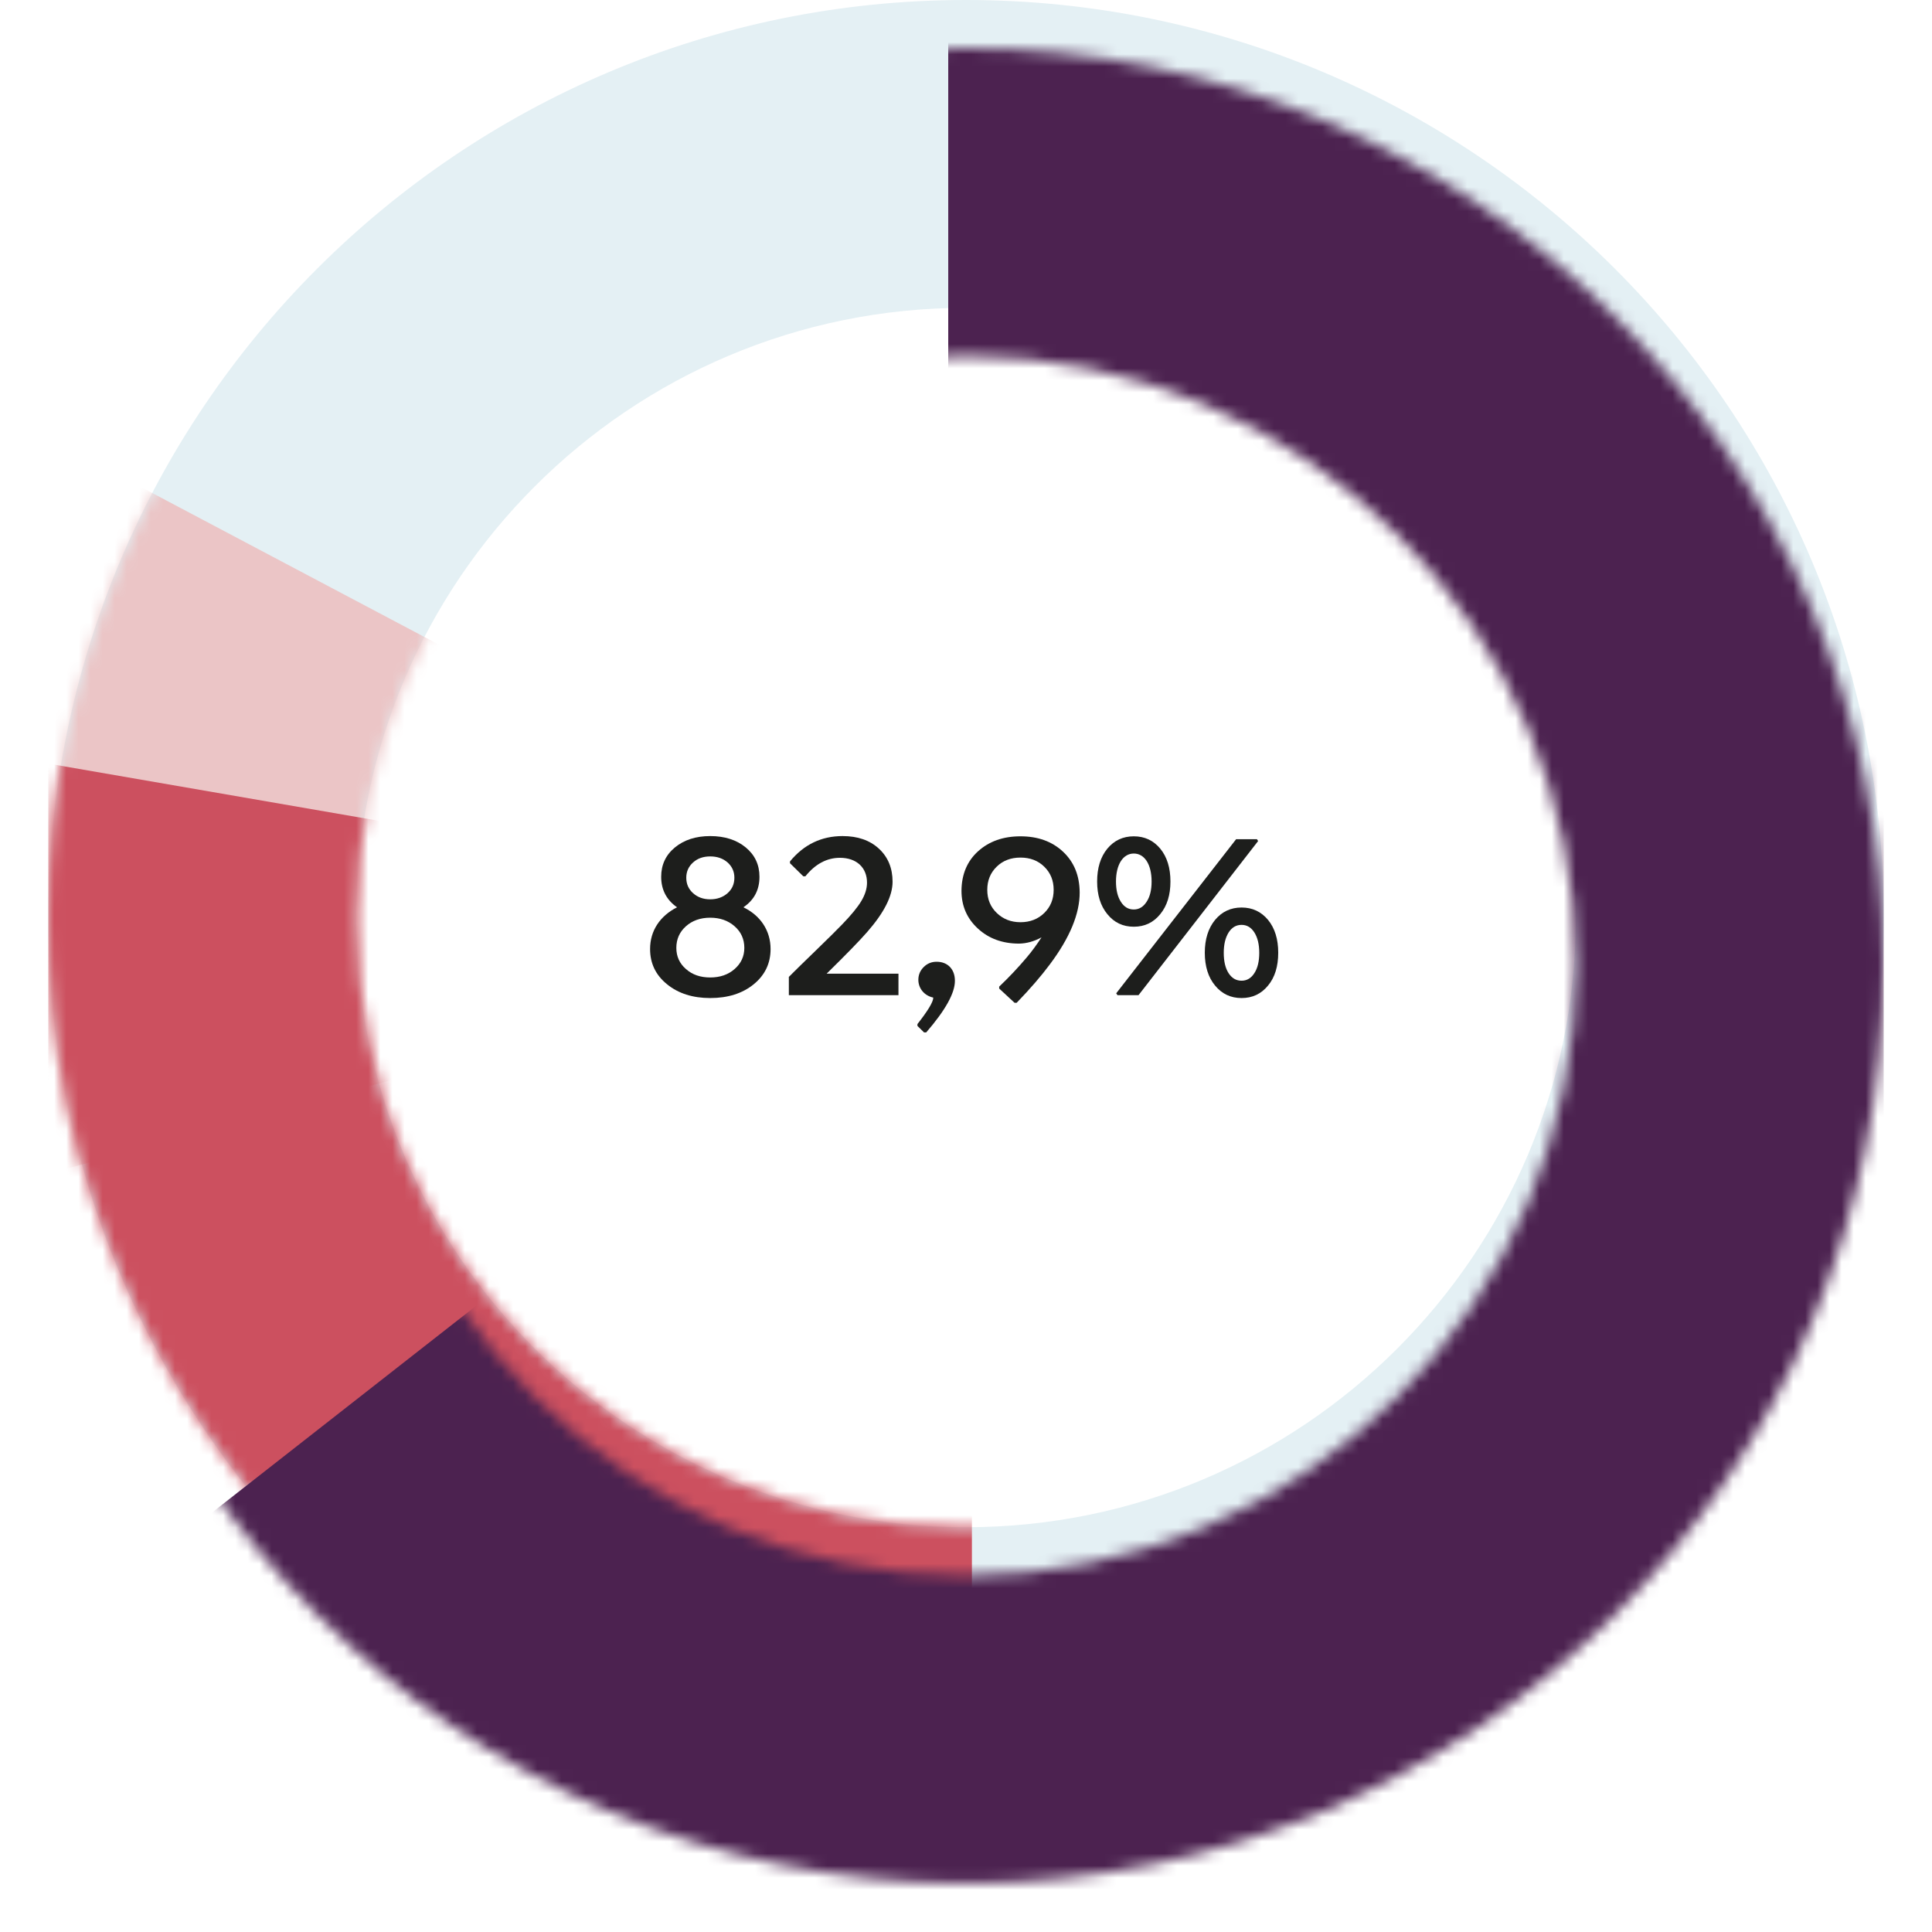
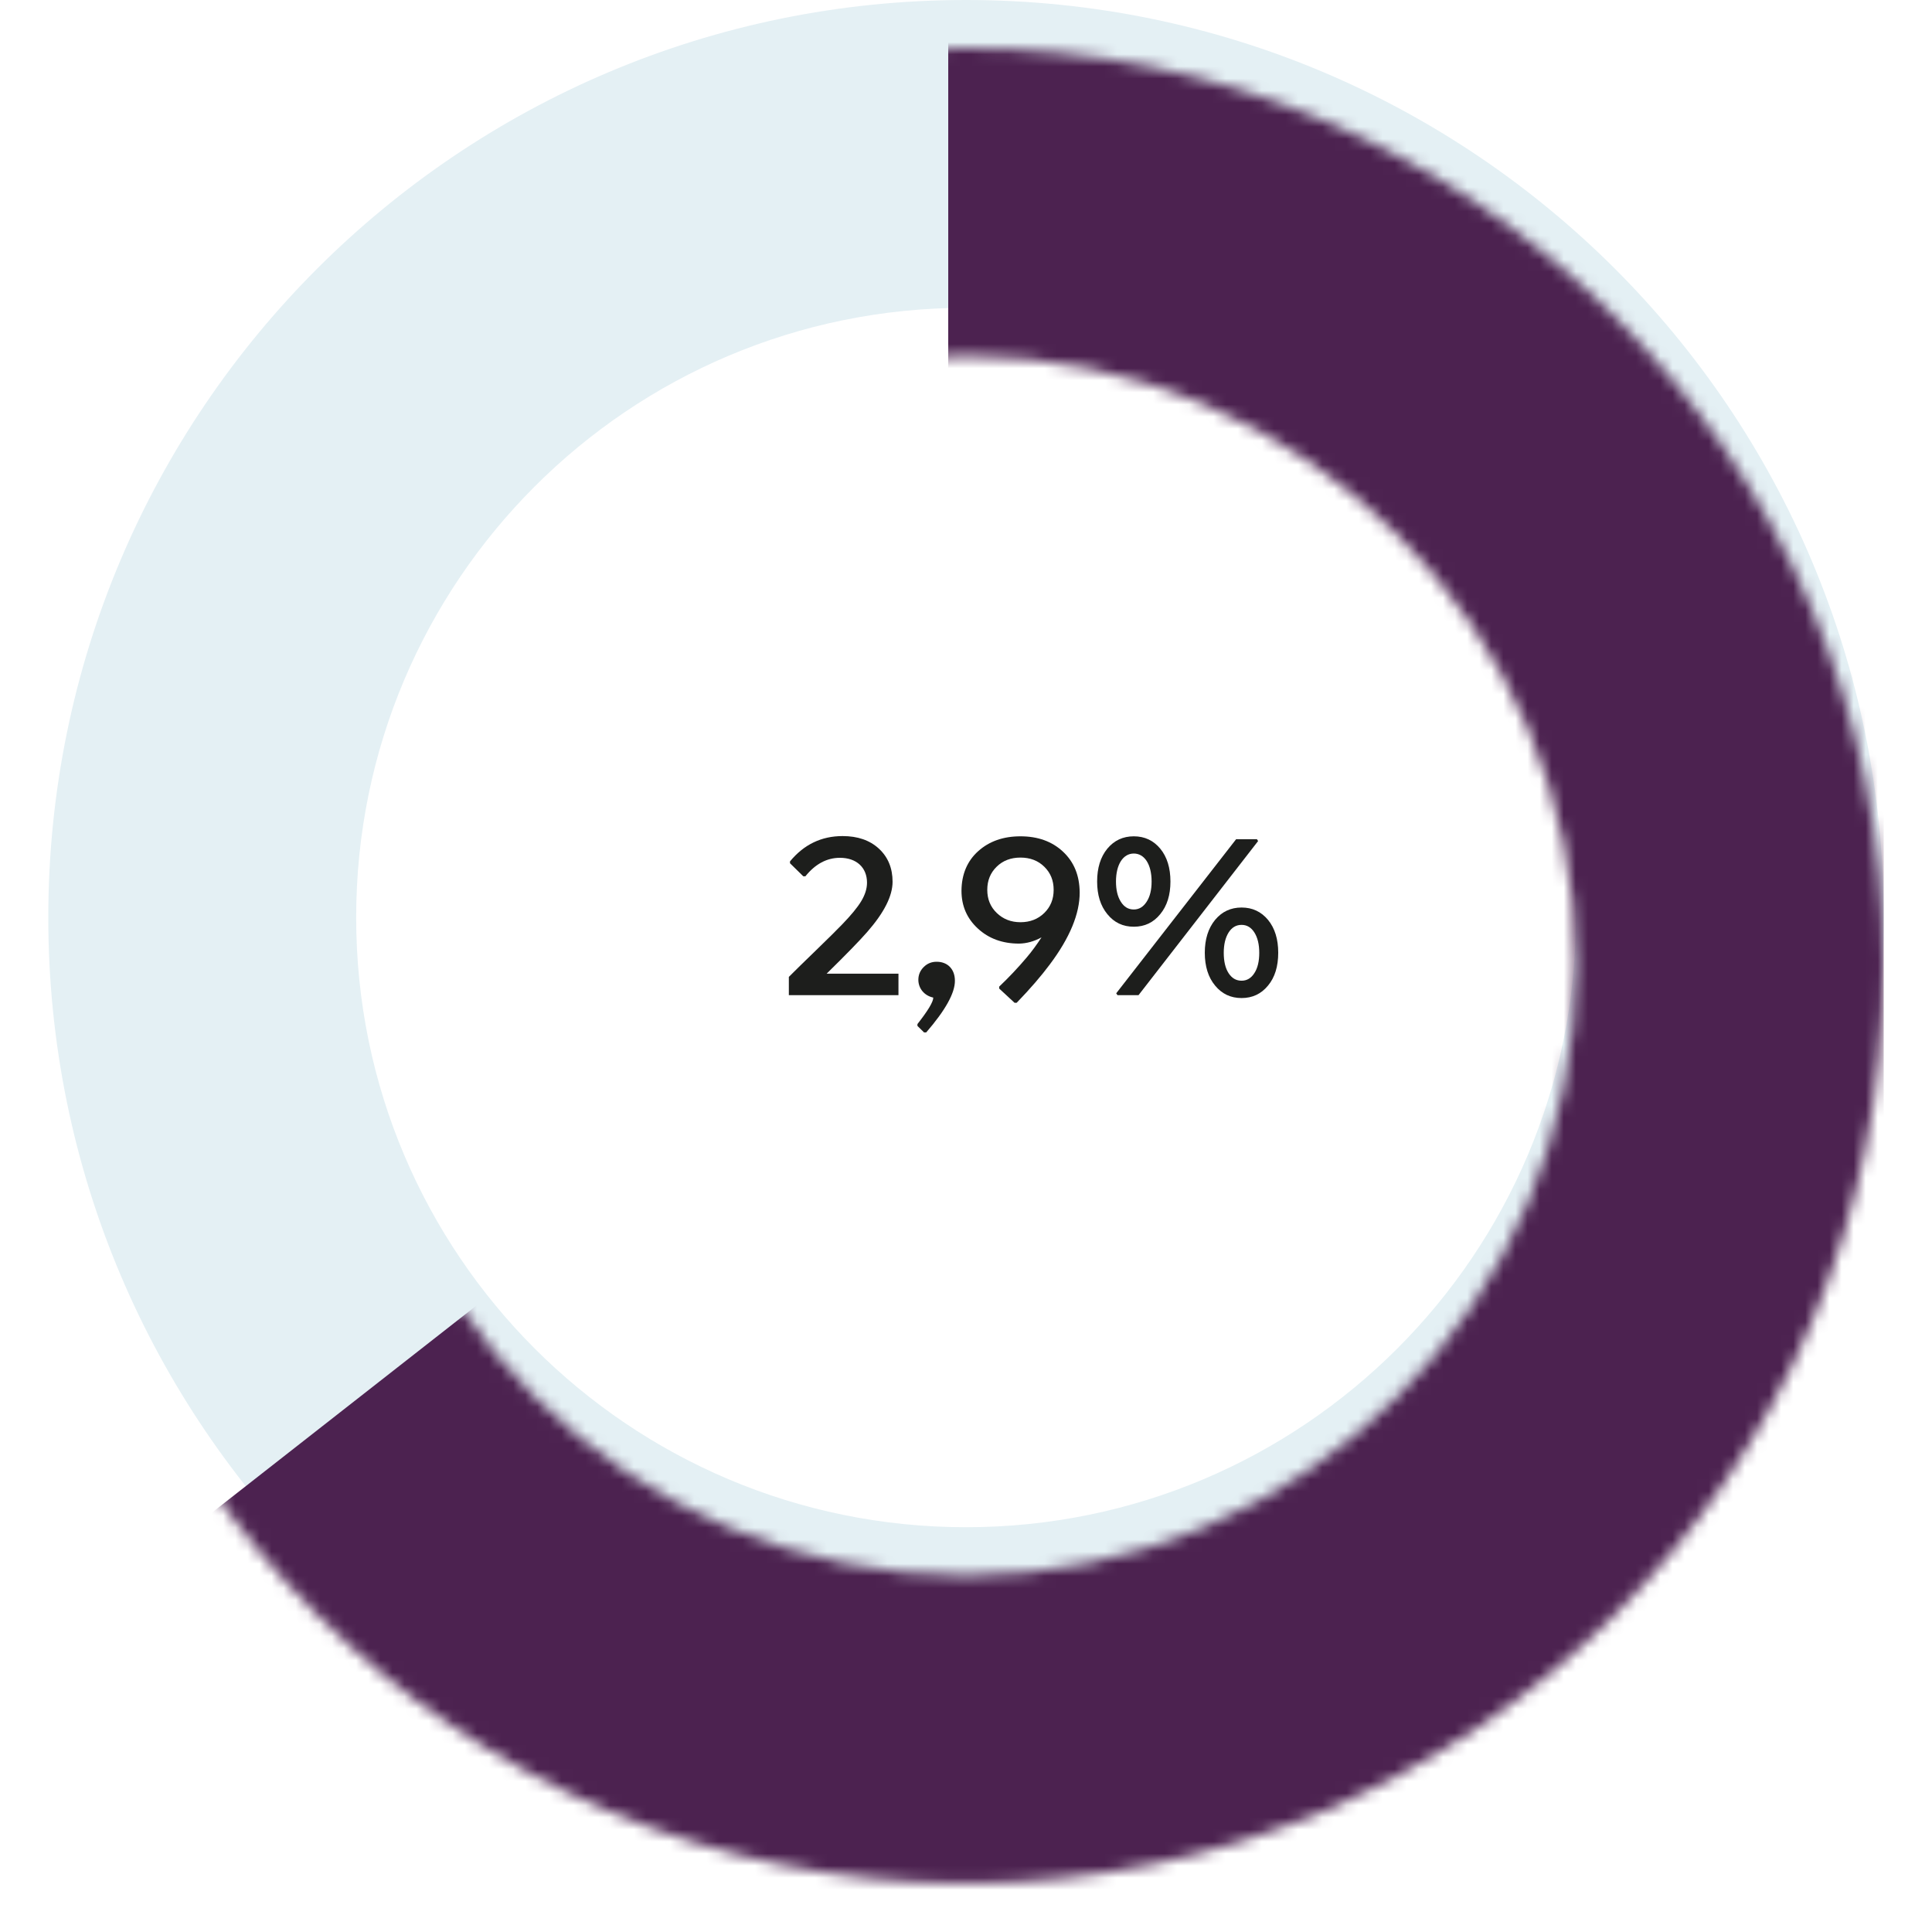
<svg xmlns="http://www.w3.org/2000/svg" width="160" height="160" viewBox="0 0 160 160" fill="none">
  <path fill-rule="evenodd" clip-rule="evenodd" d="M80 151.97C121.974 151.97 156 117.95 156 75.985C156 34.02 121.974 0 80 0C38.026 0 4 34.02 4 75.985C4 117.95 38.026 151.97 80 151.97ZM80 126.478C107.892 126.478 130.503 103.871 130.503 75.985C130.503 48.098 107.892 25.492 80 25.492C52.108 25.492 29.497 48.098 29.497 75.985C29.497 103.871 52.108 126.478 80 126.478Z" fill="#E4F0F4" />
  <mask id="mask0" mask-type="alpha" maskUnits="userSpaceOnUse" x="4" y="0" width="152" height="153">
    <path fill-rule="evenodd" clip-rule="evenodd" d="M80 152.95C121.974 152.95 156 118.711 156 76.475C156 34.239 121.974 0 80 0C38.026 0 4 34.239 4 76.475C4 118.711 38.026 152.95 80 152.95ZM80 127.294C107.892 127.294 130.503 104.541 130.503 76.475C130.503 48.408 107.892 25.656 80 25.656C52.108 25.656 29.497 48.408 29.497 76.475C29.497 104.541 52.108 127.294 80 127.294Z" fill="#F8E98C" />
  </mask>
  <g mask="url(#mask0)">
-     <path d="M4 97.197L80 76.475L4 36.277V97.197Z" fill="#EBC5C6" />
-   </g>
+     </g>
  <mask id="mask1" mask-type="alpha" maskUnits="userSpaceOnUse" x="4" y="0" width="152" height="152">
    <path fill-rule="evenodd" clip-rule="evenodd" d="M80 151.97C121.974 151.97 156 117.95 156 75.985C156 34.02 121.974 0 80 0C38.026 0 4 34.02 4 75.985C4 117.95 38.026 151.97 80 151.97ZM80 126.478C107.892 126.478 130.503 103.871 130.503 75.985C130.503 48.098 107.892 25.492 80 25.492C52.108 25.492 29.497 48.098 29.497 75.985C29.497 103.871 52.108 126.478 80 126.478Z" fill="#A4EB81" />
  </mask>
  <g mask="url(#mask1)">
-     <path d="M4 63.239L80.49 76.475V151.969H4V63.239Z" fill="#CC505F" />
-   </g>
+     </g>
  <g filter="url(#filter0_d)">
    <mask id="mask2" mask-type="alpha" maskUnits="userSpaceOnUse" x="4" y="0" width="152" height="152">
      <path fill-rule="evenodd" clip-rule="evenodd" d="M80 151.97C121.974 151.97 156 117.95 156 75.985C156 34.02 121.974 0 80 0C38.026 0 4 34.02 4 75.985C4 117.95 38.026 151.97 80 151.97ZM80 126.478C107.892 126.478 130.503 103.871 130.503 75.985C130.503 48.098 107.892 25.492 80 25.492C52.108 25.492 29.497 48.098 29.497 75.985C29.497 103.871 52.108 126.478 80 126.478Z" fill="#802473" />
    </mask>
    <g mask="url(#mask2)">
      <path d="M78.529 -7.844H156V154.911H-25.419L78.529 73.534V-7.844Z" fill="#4C2250" />
    </g>
  </g>
-   <path d="M61.565 75.138C62.456 74.535 62.896 73.693 62.896 72.611C62.896 71.615 62.513 70.801 61.757 70.179C61 69.556 60.014 69.24 58.816 69.24C57.629 69.24 56.652 69.556 55.896 70.179C55.139 70.801 54.756 71.615 54.756 72.611C54.756 73.683 55.197 74.526 56.068 75.138C54.66 75.856 53.837 77.073 53.837 78.595C53.837 79.782 54.306 80.759 55.245 81.515C56.173 82.272 57.37 82.654 58.816 82.654C60.282 82.654 61.488 82.272 62.417 81.515C63.346 80.759 63.816 79.782 63.816 78.595C63.816 77.073 62.982 75.818 61.565 75.138ZM60.253 71.423C60.627 71.758 60.818 72.18 60.818 72.687C60.818 73.214 60.627 73.635 60.253 73.97C59.87 74.305 59.391 74.478 58.816 74.478C58.242 74.478 57.773 74.305 57.399 73.97C57.026 73.635 56.834 73.214 56.834 72.687C56.834 72.18 57.026 71.758 57.399 71.423C57.773 71.088 58.242 70.925 58.816 70.925C59.391 70.925 59.87 71.088 60.253 71.423ZM56.806 80.251C56.279 79.792 56.011 79.208 56.011 78.499C56.011 77.781 56.279 77.178 56.806 76.709C57.332 76.24 58.002 76 58.816 76C59.631 76 60.301 76.24 60.837 76.709C61.373 77.178 61.642 77.781 61.642 78.499C61.642 79.198 61.373 79.782 60.837 80.251C60.301 80.72 59.631 80.95 58.816 80.95C58.002 80.95 57.332 80.72 56.806 80.251Z" fill="#1D1E1C" />
  <path d="M68.46 80.634C70.059 79.064 71.18 77.915 71.822 77.178C73.22 75.579 73.919 74.2 73.919 73.022C73.919 71.902 73.545 70.983 72.789 70.284C72.032 69.585 71.027 69.24 69.782 69.24C68.029 69.24 66.574 69.939 65.424 71.337V71.49L66.526 72.572H66.698C67.522 71.548 68.479 71.04 69.561 71.04C70.931 71.04 71.802 71.845 71.802 73.099C71.802 73.597 71.64 74.104 71.324 74.631C71.008 75.157 70.481 75.789 69.763 76.536C69.37 76.948 68.652 77.656 67.617 78.662C66.574 79.667 65.817 80.414 65.329 80.902V82.415H74.407V80.634H68.46Z" fill="#1D1E1C" />
  <path d="M76.706 85.498C78.305 83.65 79.09 82.224 79.081 81.218C79.081 80.27 78.487 79.648 77.567 79.648C77.146 79.648 76.792 79.792 76.495 80.088C76.198 80.385 76.054 80.74 76.054 81.142C76.054 81.869 76.562 82.463 77.29 82.616C77.29 82.971 76.849 83.698 75.978 84.809V84.962L76.524 85.498H76.706Z" fill="#1D1E1C" />
  <path d="M89.414 73.903C89.404 72.505 88.945 71.385 88.035 70.533C87.125 69.681 85.947 69.26 84.511 69.26C83.084 69.26 81.925 69.671 81.015 70.485C80.105 71.299 79.636 72.4 79.626 73.769C79.626 75.023 80.077 76.067 80.986 76.9C81.887 77.733 83.026 78.145 84.396 78.145C85.018 78.135 85.641 77.963 86.254 77.628C85.861 78.231 85.449 78.796 85.018 79.303C84.281 80.175 83.524 80.969 82.749 81.707V81.869L84.022 83.047H84.195C85.334 81.869 86.244 80.807 86.943 79.868C88.6 77.656 89.423 75.665 89.414 73.903ZM84.511 76.374C83.725 76.374 83.074 76.115 82.547 75.608C82.021 75.1 81.762 74.468 81.762 73.693C81.762 72.917 82.021 72.285 82.538 71.778C83.055 71.27 83.716 71.021 84.511 71.021C85.305 71.021 85.966 71.27 86.483 71.778C87.001 72.285 87.259 72.917 87.259 73.693C87.259 74.468 87.001 75.1 86.483 75.608C85.966 76.115 85.305 76.374 84.511 76.374Z" fill="#1D1E1C" />
  <path d="M96.089 75.703C96.654 75.014 96.931 74.114 96.931 73.003C96.931 71.883 96.654 70.973 96.089 70.284C95.524 69.604 94.796 69.26 93.896 69.26C92.996 69.26 92.268 69.604 91.703 70.284C91.138 70.973 90.86 71.883 90.86 73.003C90.86 74.114 91.138 75.014 91.703 75.703C92.268 76.402 92.996 76.747 93.896 76.747C94.796 76.747 95.524 76.402 96.089 75.703ZM92.545 82.415H94.288L104.191 69.652L104.095 69.499H102.371L92.44 82.262L92.545 82.415ZM93.896 75.32C93.446 75.32 93.091 75.11 92.823 74.679C92.555 74.257 92.421 73.702 92.421 73.003C92.421 71.596 93.005 70.686 93.896 70.686C94.786 70.686 95.371 71.586 95.371 73.003C95.371 73.702 95.236 74.257 94.959 74.679C94.681 75.11 94.327 75.32 93.896 75.32ZM105.014 81.62C105.579 80.941 105.857 80.031 105.857 78.901C105.857 77.781 105.579 76.871 105.014 76.182C104.449 75.502 103.721 75.157 102.821 75.157C101.921 75.157 101.193 75.502 100.628 76.182C100.063 76.871 99.776 77.781 99.776 78.901C99.776 80.031 100.063 80.941 100.628 81.62C101.193 82.31 101.921 82.654 102.821 82.654C103.721 82.654 104.449 82.31 105.014 81.62ZM101.748 80.596C101.48 80.184 101.346 79.619 101.346 78.911C101.346 78.212 101.48 77.656 101.748 77.226C102.017 76.804 102.371 76.594 102.821 76.594C103.262 76.594 103.616 76.804 103.884 77.226C104.152 77.656 104.286 78.212 104.286 78.911C104.286 79.61 104.152 80.175 103.884 80.586C103.616 81.008 103.262 81.218 102.821 81.218C102.371 81.218 102.017 81.008 101.748 80.596Z" fill="#1D1E1C" />
  <defs>
    <filter id="filter0_d" x="0" y="0" width="160" height="159.97" filterUnits="userSpaceOnUse" color-interpolation-filters="sRGB">
      <feFlood flood-opacity="0" result="BackgroundImageFix" />
      <feColorMatrix in="SourceAlpha" type="matrix" values="0 0 0 0 0 0 0 0 0 0 0 0 0 0 0 0 0 0 127 0" />
      <feOffset dy="4" />
      <feGaussianBlur stdDeviation="2" />
      <feColorMatrix type="matrix" values="0 0 0 0 0 0 0 0 0 0 0 0 0 0 0 0 0 0 0.25 0" />
      <feBlend mode="normal" in2="BackgroundImageFix" result="effect1_dropShadow" />
      <feBlend mode="normal" in="SourceGraphic" in2="effect1_dropShadow" result="shape" />
    </filter>
  </defs>
</svg>